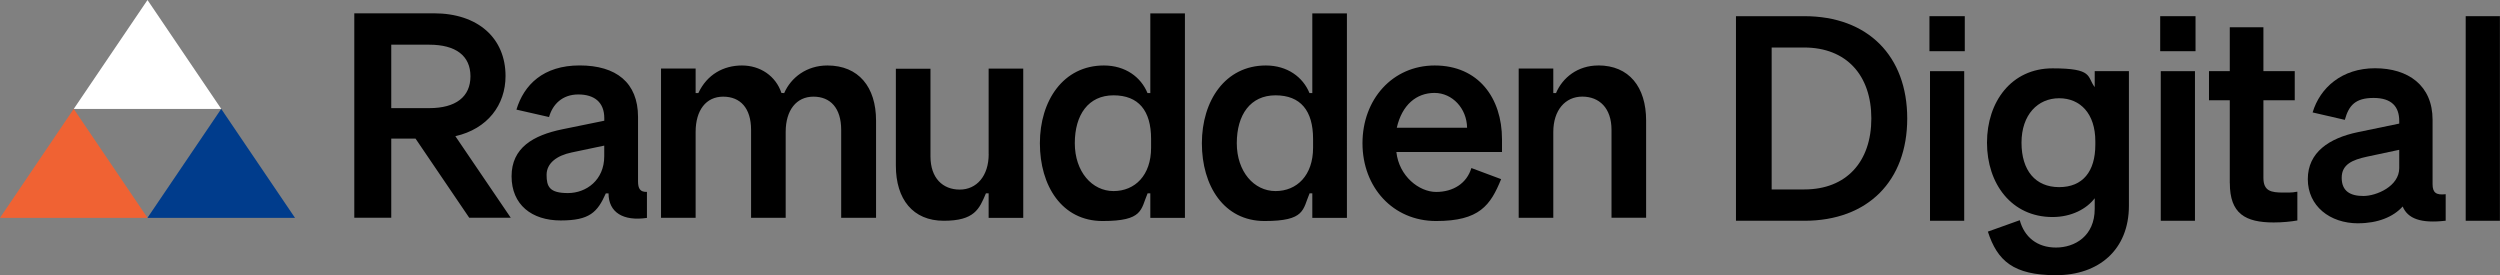
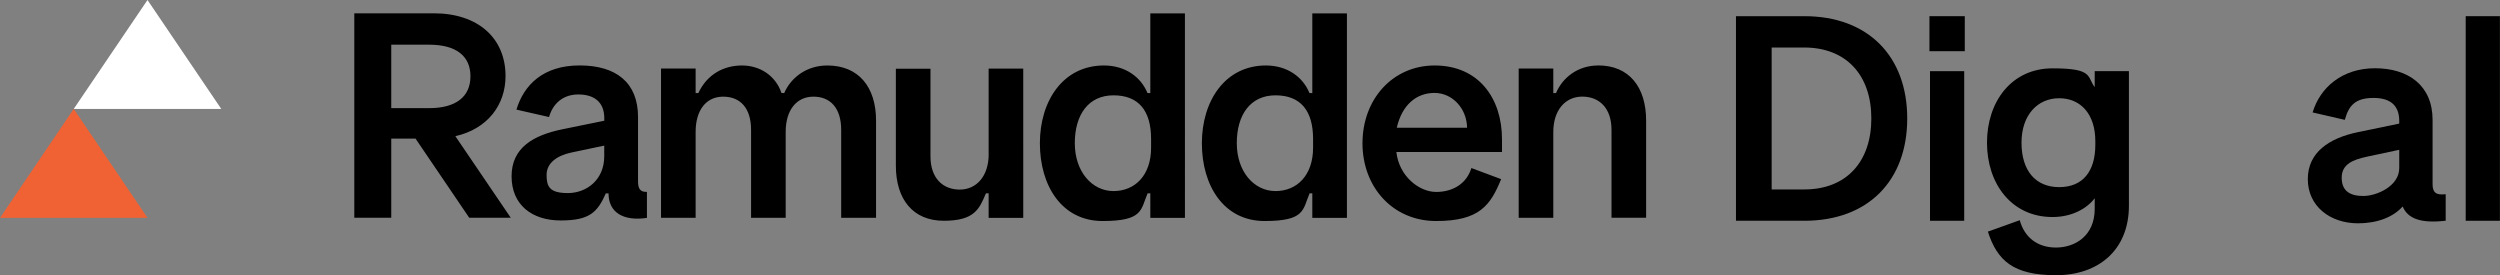
<svg xmlns="http://www.w3.org/2000/svg" id="Layer_1" version="1.1" viewBox="0 0 4883 537.5">
  <rect x="0" y="0" width="4883" height="537.5" fill="#808080" stroke="none" />
  <defs>
    <style>
      .st0 {
        fill: #fff;
      }

      .st1 {
        fill: #f06233;
      }

      .st2 {
        fill: #003c8c;
      }
    </style>
  </defs>
-   <path class="st2" d="M288.1,425.5h288.1l-144.1-212.8-144.1,212.8Z" />
  <path class="st1" d="M0,425.5h288.1l-144.1-212.8L0,425.5Z" />
  <path class="st0" d="M144.1,212.8h288.1L288.1,0l-144.1,212.8Z" />
  <path d="M1180.2,305.3c0,46.3-34.9,71.8-71,71.8s-41.6-12.7-41.6-35.6,20.1-37.7,48.9-43.7l63.7-13.4v21ZM1246.2,354.2v-125.7c0-67.3-42.9-100.7-114-100.7s-108.9,37.9-123.5,86.3l63.7,14.5c7-24.8,25.9-44.1,57.1-44.1s50.8,15,50.8,46.3v5l-81.8,16.7c-57.1,11.7-99.3,36.2-99.3,91.8s39.5,86.3,95.9,86.3,71.7-15.8,88.2-52.9h5.3c0,37,28.5,54.8,75,47.9v-50.8c-13,.5-17.4-6.2-17.4-20.5ZM764.2,211.1v-123.8h74.3c51.6,0,80.4,21.5,80.4,61.7s-28.8,62.2-80.4,62.2h-74.3ZM987.4,148.4c0-73.5-53.3-122.4-140-122.4h-155.4v399.3h72.2v-154.6h47.4l104.9,154.6h81.1l-108.2-159.3c62.9-14.3,98-61,98-117.6ZM2728.2,249.5c10.2-44.8,38.5-68,73.6-68s63.2,30.5,63.7,68h-137.3ZM2802.3,127.9c-82.4,0-141.1,66.1-141.1,151.9s59.3,151.9,143.9,151.9,106.1-30.7,126.9-81.8l-58.1-21.7c-9,30-35.6,46.7-68.8,46.7s-72.6-30.7-77.7-78h206.3v-25c0-80.1-45.7-144-131.5-144ZM2564.7,288.6c0,53.9-31.5,84.6-73.4,84.6s-75.6-37.9-75.6-93.5,26.6-93.5,75.6-93.5,73.4,30,73.4,85.1v17.4ZM2563,181.8h-5.3c-12.8-31.3-43.3-53.9-85.2-53.9-79.4,0-125,68.9-125,151.9s42.9,151.9,122.5,151.9,74.3-22.2,87.9-54.1h5.3v47.9h67.6V26.2h-67.6v155.7h-.2ZM2248.3,288.6c0,53.9-31.5,84.6-73.4,84.6s-75.6-37.9-75.6-93.5,26.6-93.5,75.6-93.5,73.4,30,73.4,85.1v17.4ZM2246.6,181.8h-5.3c-12.8-31.3-43.3-53.9-85.2-53.9-79.4,0-125,68.9-125,151.9s42.9,151.9,122.5,151.9,74.3-22.2,87.9-54.1h5.3v47.9h67.6V26.2h-67.6v155.7h-.2ZM1616,127.9c-40.4,0-71,23.4-84.3,53.9l-5.1-.2-.2.2c-11.2-33.6-41.6-53.9-77.2-53.9s-68.1,17.2-85.2,53.9h-5.3v-47.9h-67.6v291.5h67.6v-167.7c0-42.5,20.4-68.9,53.8-68.9s54.5,22.2,54.5,64.9v171.7h67.6v-167.7c0-42.7,21.1-68.9,54.2-68.9s54.2,22.2,54.2,64.9v171.7h68.1v-189.9c0-65.6-34.1-107.6-95.2-107.6ZM3121.6,127.9c-39.7,0-69.5,23.4-82.4,53.9h-5.3v-47.9h-67.6v291.5h67.6v-167.6c0-42.5,23.3-69.1,56.6-69.1s57.1,22.4,57.1,64.9v171.7h67.6v-189.9c0-65.6-33.4-107.6-93.5-107.6ZM1931.1,301.2c0,42.5-23.5,69.1-56.6,69.1s-57.1-22.4-57.1-64.9v-171.2h-67.6v189.4c0,65.6,33.4,107.6,93.5,107.6s69.5-22.9,82.4-53.6h5.3v47.9h67.6V134h-67.6v167.2Z" />
  <path d="M3390.7,431.2V31.6h133.6c124.1,0,200.9,77.9,200.9,199.8s-76.8,199.8-200.9,199.8h-133.6ZM3460.3,370h64c82.4,0,130.8-54.5,130.8-138.6s-48.4-138.6-131.3-138.6h-63.4v277.1Z" />
  <path d="M3768.6,100.1V31.6h69v68.4h-69ZM3836.5,139v292.2h-66.8V139h66.8Z" />
  <path d="M4158.2,401.7c0,86.3-59,135.8-142.5,135.8s-114.6-28.4-133-85.1l62.3-22.3c8.9,32.8,33.9,53.4,70.7,53.4s75.7-22.3,75.7-75.7v-20.6c-15.6,20.6-45.1,36.7-82.4,36.7-80.1,0-128-65.1-128-145.2s47.8-145.2,128-145.2,66.8,16.1,82.4,36.7v-31.2h66.8v262.7ZM4092.6,275.9c0-53.4-28.9-84-70.7-84s-73.5,32.3-73.5,86.8,27.3,86.8,73.5,86.8,70.7-30.6,70.7-82.9v-6.7Z" />
-   <path d="M4219.3,100.1V31.6h69v68.4h-69ZM4287.2,139v292.2h-66.8V139h66.8Z" />
-   <path d="M4355.2,357.7v-161.9h-40.6v-56.8h40.6V53.3h65.7v85.7h61.2v56.8h-61.2v151.4c0,26.2,15,28.9,39,28.9s17.2-.6,27.3-1.7v56.2c-12.2,2.2-28.9,3.9-46.2,3.9-55.6,0-85.7-17.3-85.7-76.8Z" />
  <path d="M4606.1,436.2c-55.6,0-98.5-33.9-98.5-86.3s41.7-80.1,97.9-91.8l80.7-16.7v-5c0-27.8-14.5-45.1-50.1-45.1s-48.4,14.5-56.2,42.8l-62.9-14.5c14.5-48.4,57.3-86.3,121.9-86.3s112.4,33.4,112.4,100.7v125.8c0,16.7,7.2,21.7,25.6,19.5v51.8c-48.4,5.6-74-3.9-84-27.8-18.4,20.6-49,32.8-86.8,32.8ZM4686.2,328.2v-35.6l-62.9,13.4c-28.4,6.1-49.5,15-49.5,41.2s16.7,35.6,42.3,35.6,70.1-18.9,70.1-54.5Z" />
  <path d="M4882.8,31.6v399.6h-66.8V31.6h66.8Z" />
</svg>